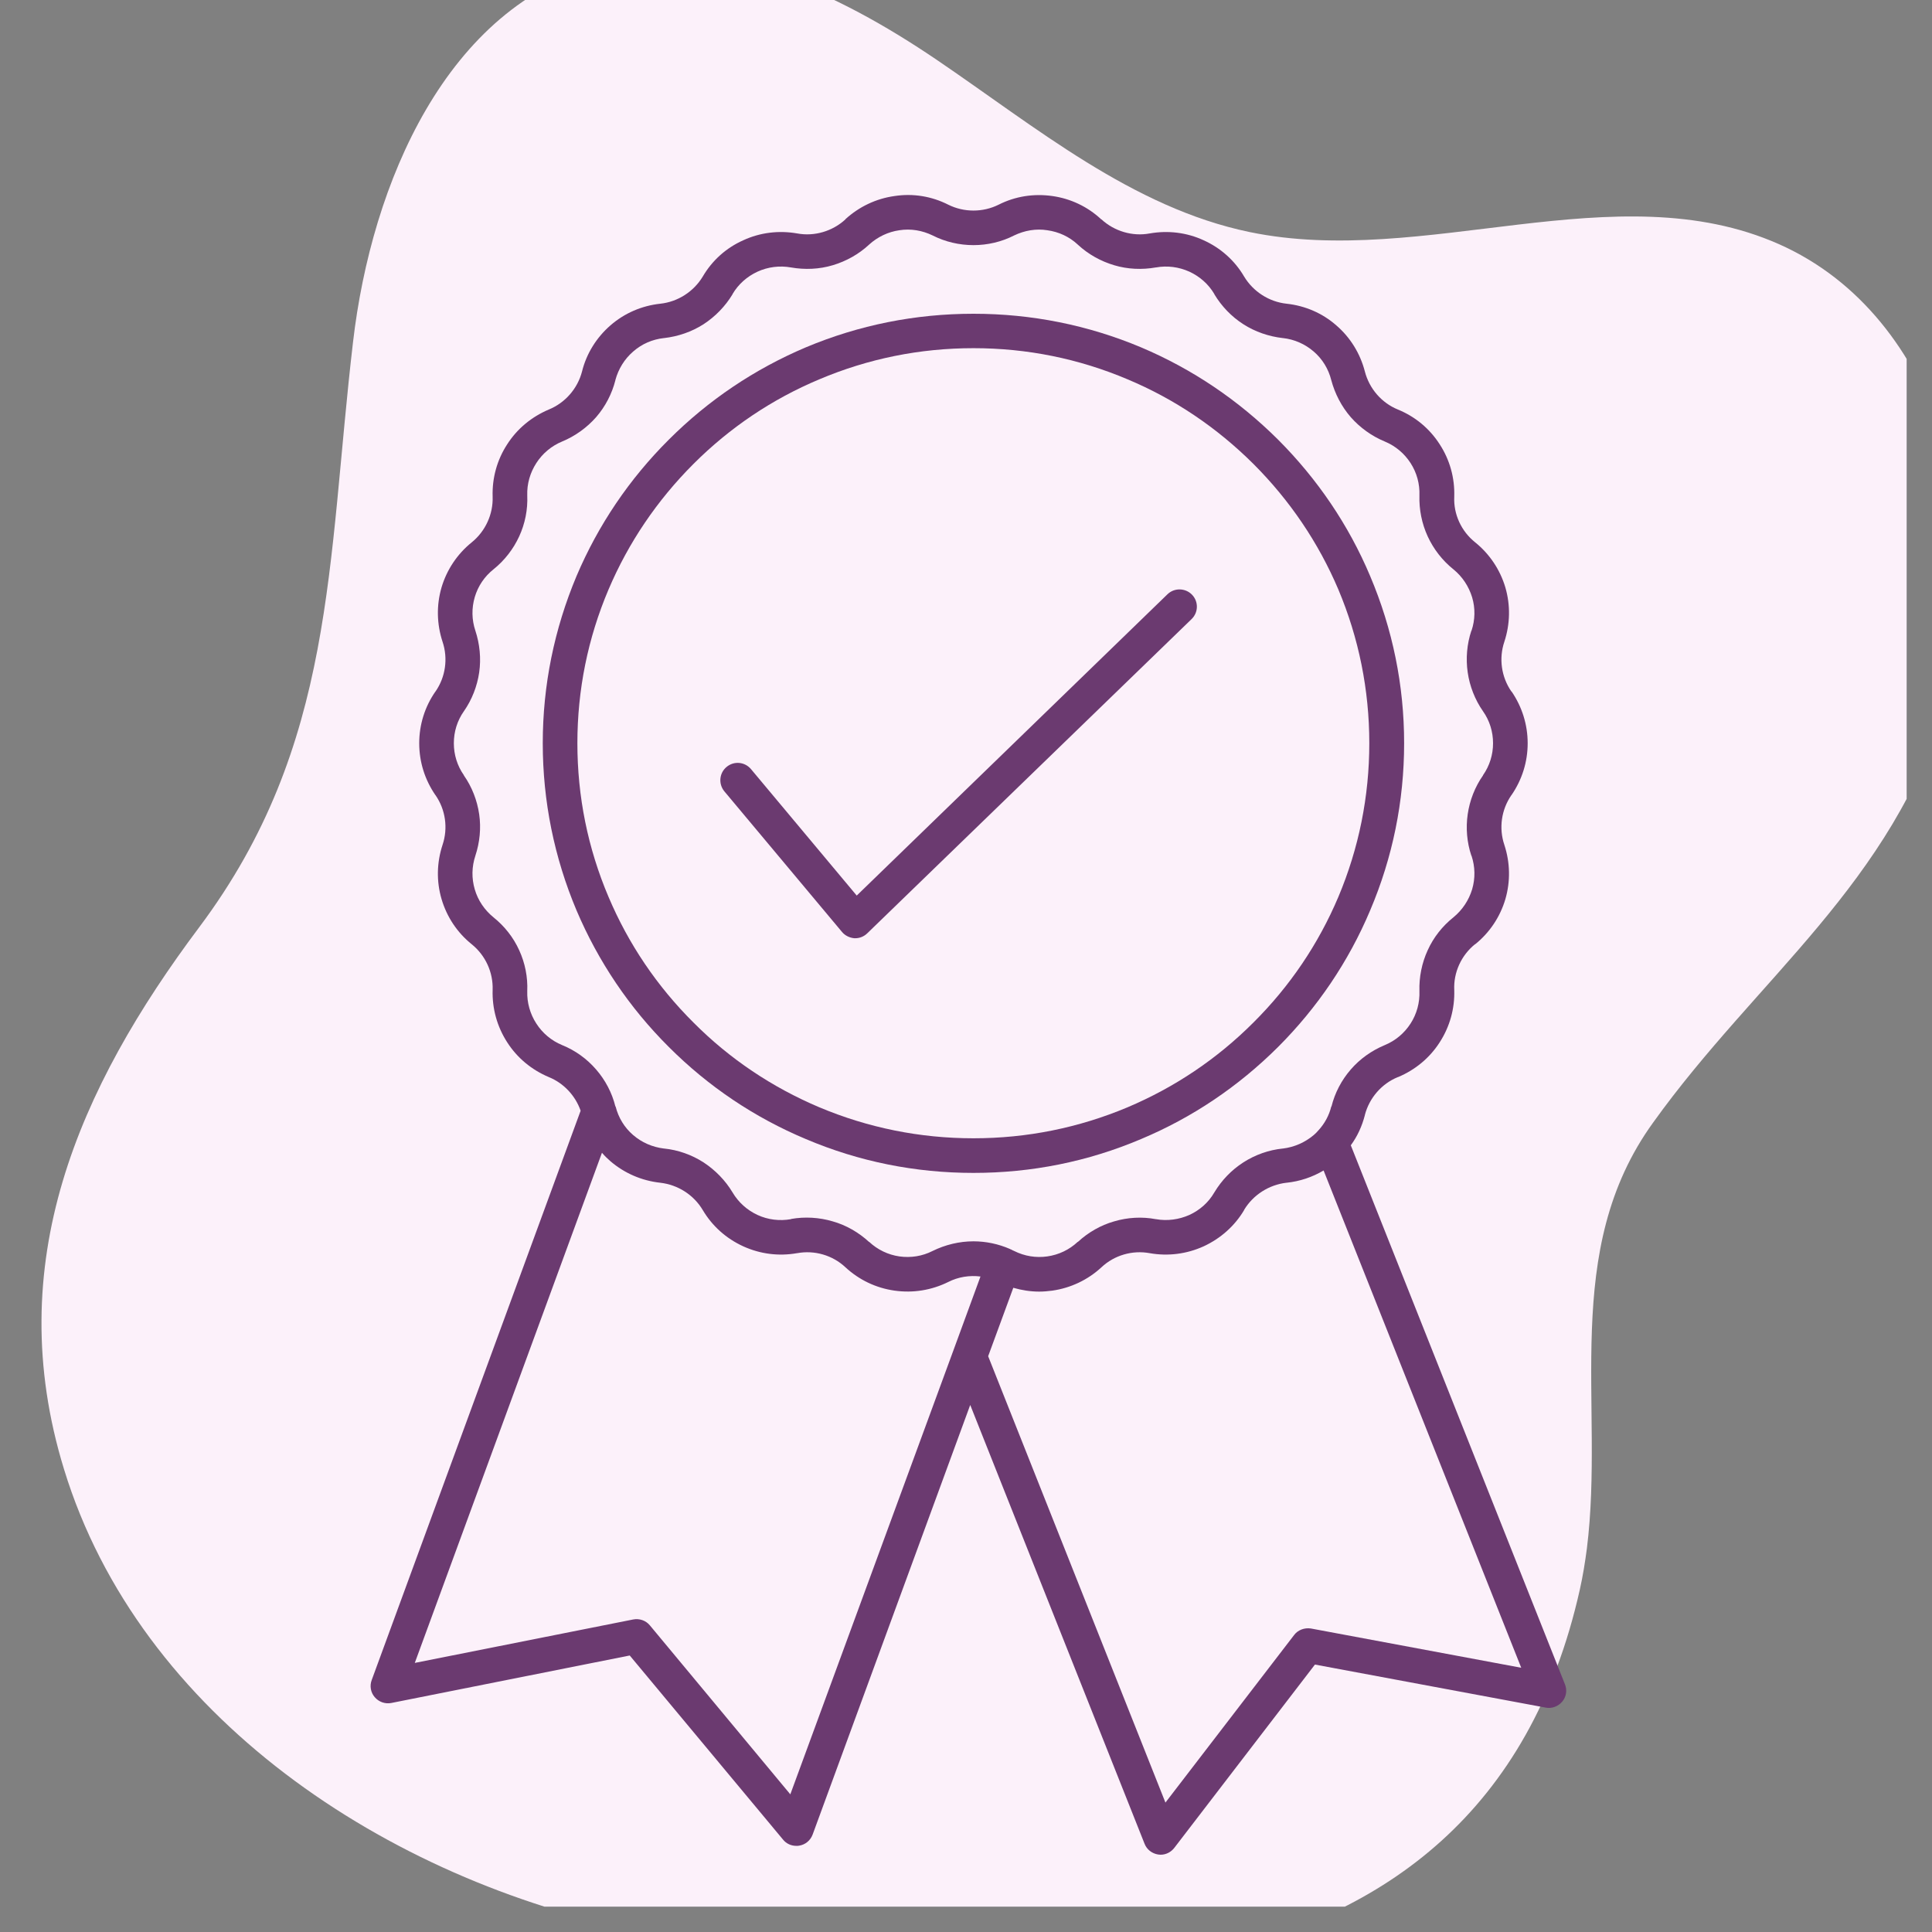
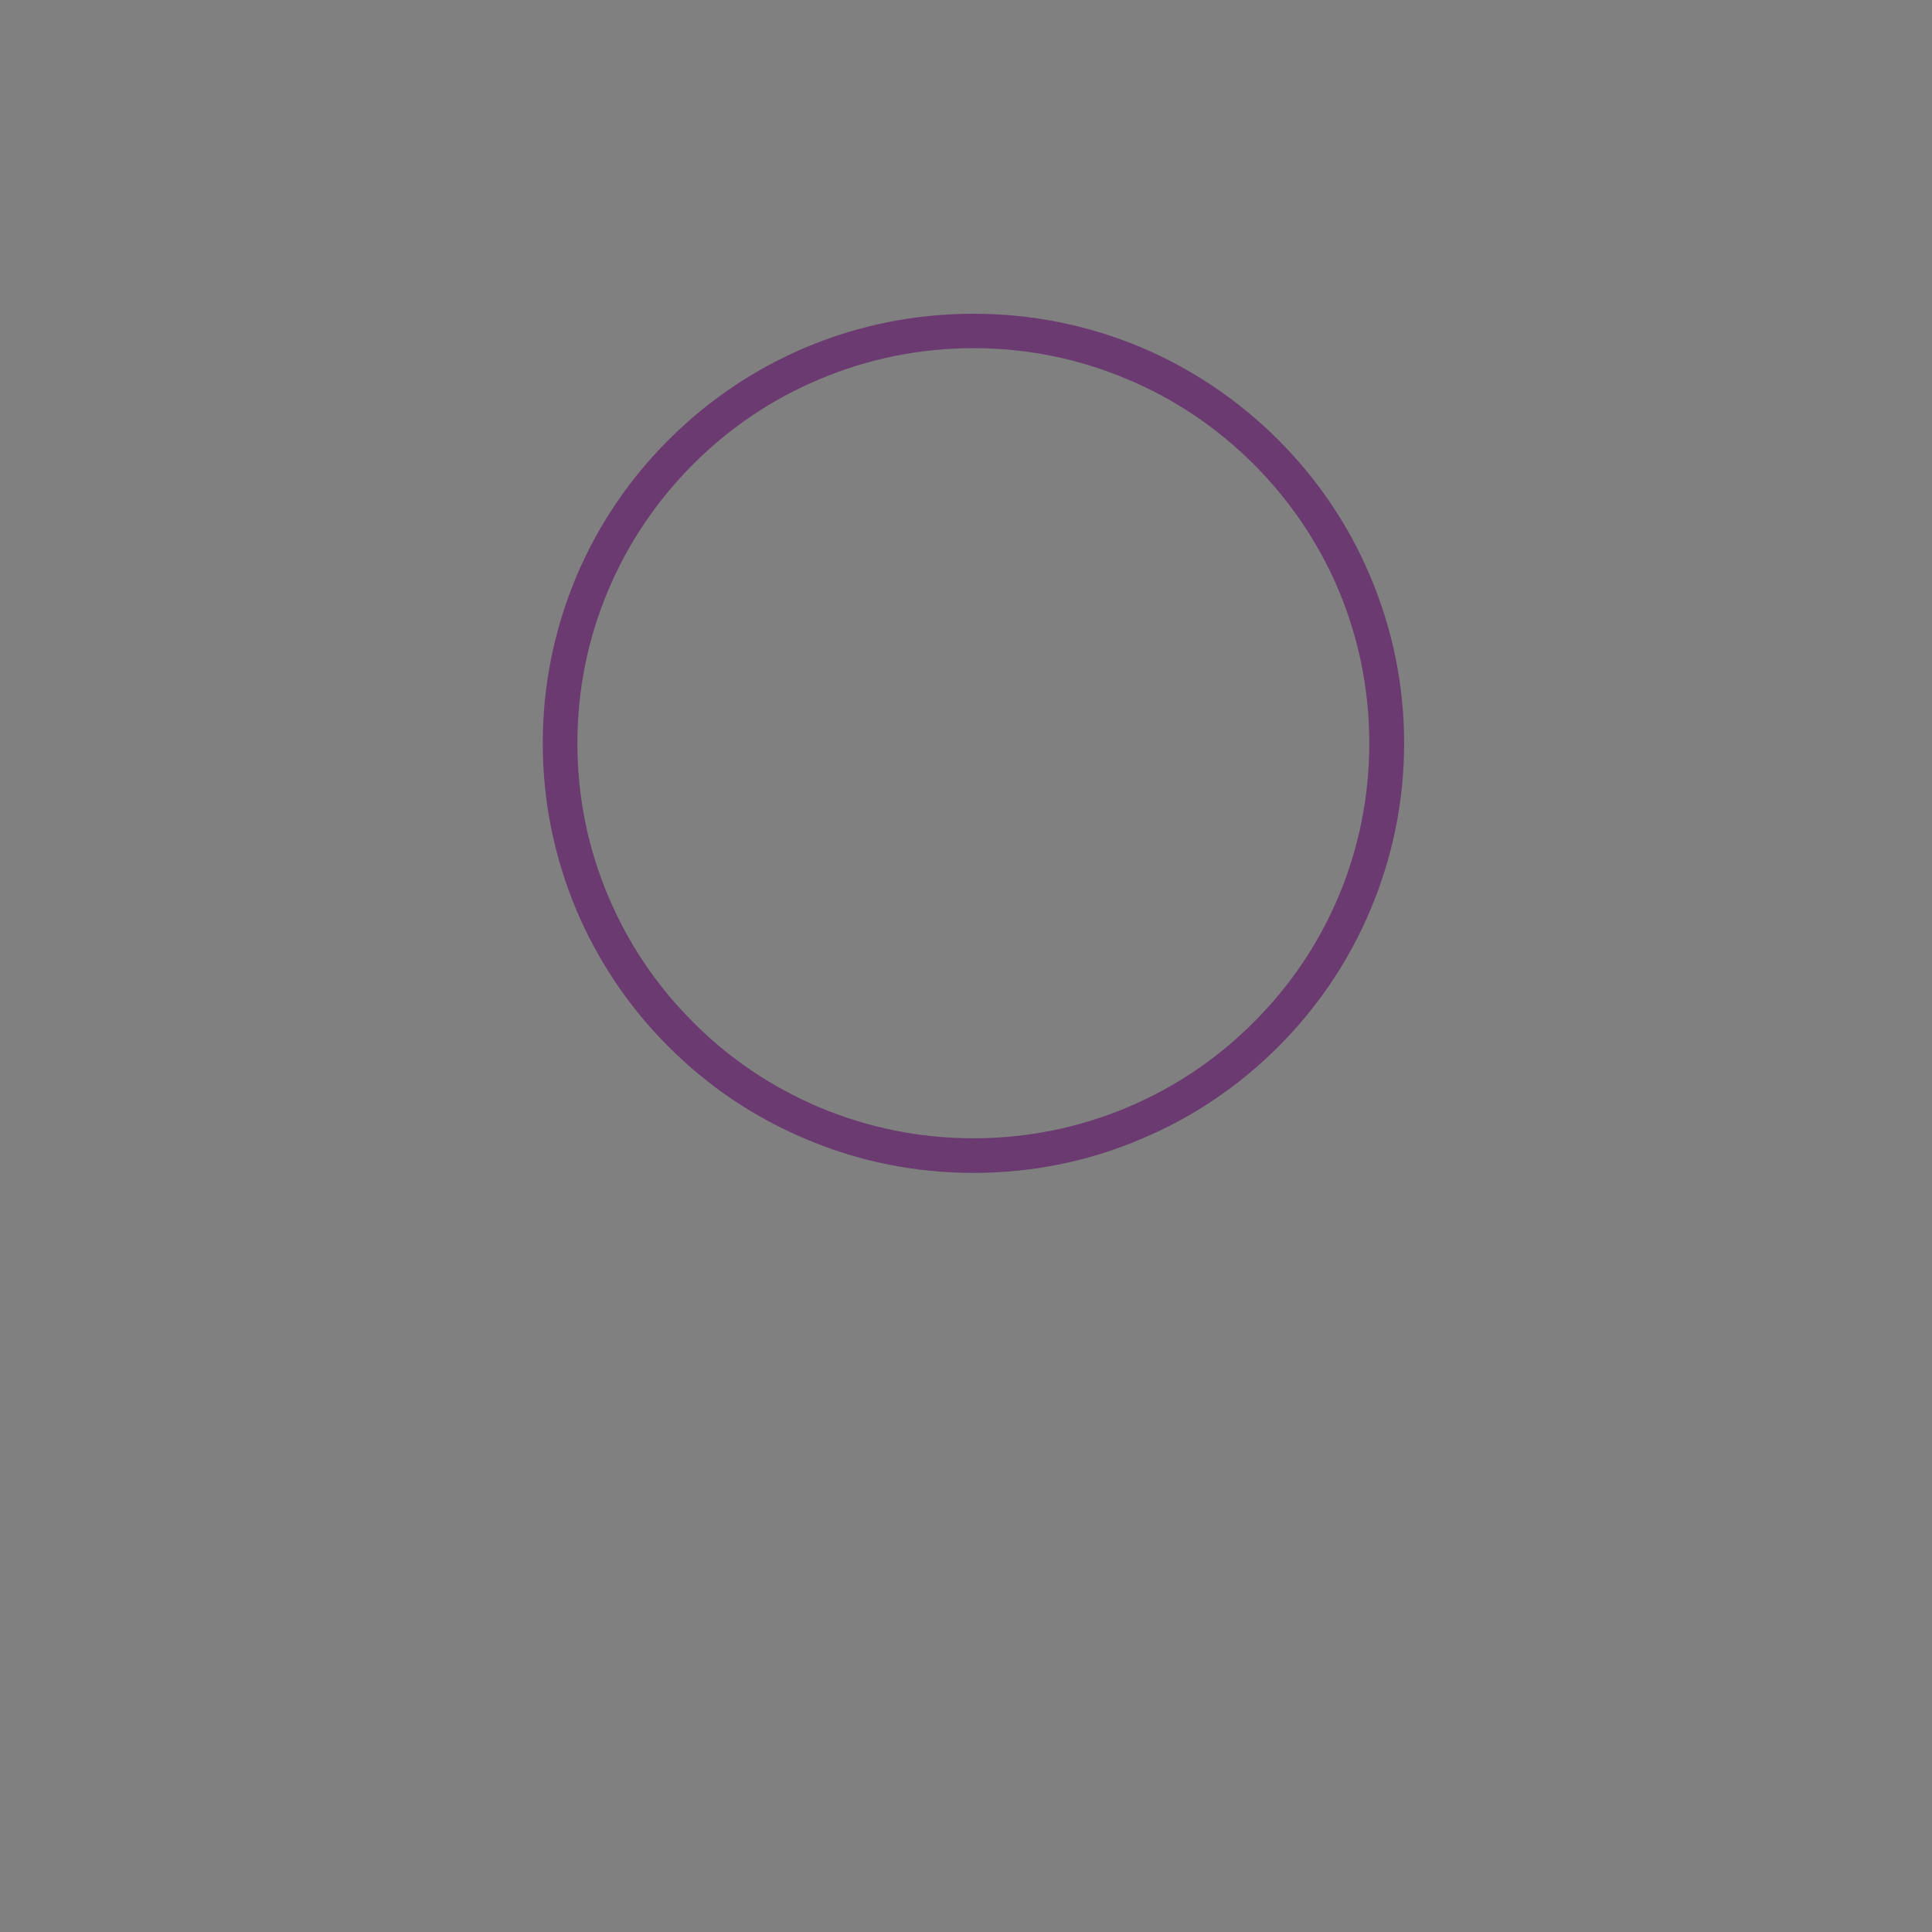
<svg xmlns="http://www.w3.org/2000/svg" width="50" zoomAndPan="magnify" viewBox="0 0 37.5 37.5" height="50" preserveAspectRatio="xMidYMid meet" version="1.0">
  <rect x="0" y="0" width="37.5" height="37.5" fill="#808080" stroke="none" />
  <defs>
    <clipPath id="b0398bc940">
      <path d="M 0 0 L 37.008 0 L 37.008 37.008 L 0 37.008 Z M 0 0 " clip-rule="nonzero" />
    </clipPath>
    <clipPath id="5a3138fd9b">
-       <path d="M 45.789 34.738 L 6.105 46 L -5.77 4.152 L 33.914 -7.109 Z M 45.789 34.738 " clip-rule="nonzero" />
-     </clipPath>
+       </clipPath>
    <clipPath id="aab3a916d8">
      <path d="M 45.789 34.738 L 6.105 46 L -5.77 4.152 L 33.914 -7.109 Z M 45.789 34.738 " clip-rule="nonzero" />
    </clipPath>
    <clipPath id="9ebcb4636d">
-       <path d="M 7.172 3.75 L 30.422 3.75 L 30.422 36 L 7.172 36 Z M 7.172 3.75 " clip-rule="nonzero" />
-     </clipPath>
+       </clipPath>
  </defs>
  <g clip-path="url(#b0398bc940)">
    <g clip-path="url(#5a3138fd9b)">
      <g clip-path="url(#aab3a916d8)">
-         <path fill="#fcf1fa" d="M 30.801 30.059 C 30.766 30.324 30.723 30.594 30.664 30.855 C 28.734 39.488 19.367 38.902 12.414 37.488 C 7.504 36.492 2.711 33.316 1.242 28.516 C 0.016 24.523 1.523 21.125 3.871 17.992 C 6.512 14.461 6.348 10.941 6.852 6.641 C 7.211 3.551 8.672 0.121 11.672 -0.672 C 13.922 -1.262 16.254 -0.145 18.18 1.16 C 20.109 2.469 21.977 4.031 24.254 4.504 C 27.645 5.207 31.359 3.336 34.527 4.738 C 37.676 6.133 38.754 10.328 37.773 13.637 C 36.738 17.148 34.098 18.984 32.09 21.785 C 30.281 24.281 31.152 27.254 30.801 30.059 Z M 30.801 30.059 " fill-opacity="1" fill-rule="nonzero" />
+         <path fill="#fcf1fa" d="M 30.801 30.059 C 30.766 30.324 30.723 30.594 30.664 30.855 C 28.734 39.488 19.367 38.902 12.414 37.488 C 7.504 36.492 2.711 33.316 1.242 28.516 C 0.016 24.523 1.523 21.125 3.871 17.992 C 6.512 14.461 6.348 10.941 6.852 6.641 C 7.211 3.551 8.672 0.121 11.672 -0.672 C 13.922 -1.262 16.254 -0.145 18.18 1.16 C 20.109 2.469 21.977 4.031 24.254 4.504 C 27.645 5.207 31.359 3.336 34.527 4.738 C 37.676 6.133 38.754 10.328 37.773 13.637 C 36.738 17.148 34.098 18.984 32.09 21.785 Z M 30.801 30.059 " fill-opacity="1" fill-rule="nonzero" />
      </g>
    </g>
  </g>
  <path fill="#6b3a70" d="M 15.641 22.109 C 16.672 22.547 17.766 22.766 18.895 22.766 C 20.023 22.766 21.117 22.547 22.148 22.109 C 23.145 21.691 24.035 21.09 24.805 20.324 C 25.57 19.559 26.176 18.664 26.594 17.672 C 27.031 16.645 27.254 15.551 27.254 14.426 C 27.254 13.301 27.031 12.211 26.594 11.18 C 26.176 10.188 25.57 9.297 24.805 8.531 C 24.035 7.766 23.145 7.164 22.148 6.742 C 21.117 6.309 20.023 6.09 18.895 6.09 C 17.766 6.09 16.672 6.309 15.641 6.742 C 14.645 7.164 13.75 7.766 12.984 8.531 C 12.215 9.297 11.613 10.188 11.191 11.18 C 10.758 12.211 10.535 13.301 10.535 14.426 C 10.535 15.551 10.758 16.645 11.191 17.672 C 11.613 18.664 12.215 19.559 12.984 20.324 C 13.75 21.09 14.645 21.691 15.641 22.109 Z M 11.207 14.426 C 11.207 13.391 11.41 12.387 11.812 11.441 C 12.199 10.531 12.754 9.711 13.461 9.004 C 14.164 8.301 14.988 7.746 15.902 7.363 C 16.852 6.961 17.855 6.758 18.895 6.758 C 19.934 6.758 20.938 6.961 21.887 7.363 C 22.801 7.746 23.621 8.301 24.328 9.004 C 25.035 9.711 25.59 10.531 25.977 11.441 C 26.375 12.387 26.578 13.391 26.578 14.426 C 26.578 15.461 26.375 16.465 25.977 17.41 C 25.59 18.324 25.035 19.145 24.328 19.848 C 23.621 20.555 22.801 21.105 21.887 21.492 C 20.938 21.891 19.934 22.094 18.895 22.094 C 17.855 22.094 16.852 21.891 15.902 21.492 C 14.988 21.105 14.164 20.555 13.461 19.848 C 12.754 19.145 12.199 18.324 11.812 17.41 C 11.41 16.465 11.207 15.461 11.207 14.426 Z M 11.207 14.426 " fill-opacity="1" fill-rule="nonzero" />
-   <path fill="#6b3a70" d="M 16.344 18.09 C 16.402 18.16 16.492 18.203 16.582 18.211 C 16.59 18.211 16.598 18.211 16.602 18.211 C 16.688 18.211 16.773 18.176 16.836 18.113 L 23.129 12.016 C 23.262 11.887 23.266 11.676 23.137 11.543 C 23.008 11.41 22.793 11.406 22.66 11.535 L 16.629 17.383 L 14.578 14.93 C 14.457 14.785 14.246 14.766 14.102 14.887 C 13.961 15.004 13.941 15.215 14.059 15.359 Z M 16.344 18.09 " fill-opacity="1" fill-rule="nonzero" />
  <g clip-path="url(#9ebcb4636d)">
-     <path fill="#6b3a70" d="M 30.375 32.691 L 26.219 22.23 C 26.348 22.055 26.438 21.855 26.492 21.645 L 26.492 21.641 C 26.578 21.312 26.816 21.035 27.133 20.906 C 27.133 20.906 27.137 20.906 27.137 20.906 C 27.469 20.766 27.75 20.535 27.945 20.23 C 28.141 19.926 28.238 19.578 28.227 19.215 C 28.211 18.875 28.363 18.543 28.629 18.328 C 28.629 18.328 28.633 18.328 28.633 18.328 C 28.914 18.102 29.117 17.797 29.219 17.453 C 29.32 17.105 29.312 16.742 29.199 16.398 C 29.09 16.074 29.141 15.715 29.336 15.434 L 29.34 15.43 C 29.543 15.133 29.652 14.789 29.652 14.426 C 29.652 14.066 29.543 13.719 29.34 13.422 L 29.336 13.422 C 29.141 13.141 29.09 12.781 29.199 12.457 C 29.312 12.113 29.32 11.75 29.219 11.402 C 29.117 11.059 28.914 10.754 28.633 10.527 C 28.363 10.312 28.211 9.98 28.227 9.641 L 28.227 9.637 C 28.238 9.277 28.141 8.926 27.945 8.625 C 27.75 8.32 27.469 8.086 27.133 7.949 C 26.816 7.82 26.578 7.543 26.492 7.211 C 26.402 6.863 26.211 6.551 25.938 6.316 C 25.668 6.078 25.332 5.934 24.973 5.895 C 24.633 5.859 24.324 5.66 24.148 5.367 C 23.965 5.055 23.691 4.812 23.363 4.664 C 23.035 4.512 22.672 4.469 22.316 4.531 C 21.98 4.594 21.629 4.488 21.379 4.258 L 21.375 4.258 C 21.113 4.012 20.781 3.855 20.426 3.805 C 20.066 3.754 19.707 3.809 19.383 3.973 C 19.078 4.125 18.711 4.125 18.406 3.973 C 18.082 3.809 17.723 3.75 17.363 3.805 C 17.004 3.855 16.676 4.012 16.41 4.254 L 16.41 4.258 C 16.16 4.488 15.809 4.594 15.473 4.531 C 15.117 4.469 14.754 4.512 14.426 4.664 C 14.094 4.812 13.824 5.055 13.641 5.367 C 13.465 5.66 13.156 5.859 12.816 5.895 C 12.457 5.934 12.121 6.078 11.848 6.316 C 11.578 6.551 11.383 6.863 11.297 7.211 C 11.211 7.543 10.969 7.82 10.652 7.949 C 10.32 8.09 10.039 8.32 9.844 8.625 C 9.648 8.926 9.551 9.277 9.562 9.637 L 9.562 9.641 C 9.574 9.98 9.422 10.312 9.156 10.527 C 8.875 10.754 8.672 11.059 8.57 11.402 C 8.469 11.75 8.477 12.113 8.59 12.457 C 8.699 12.781 8.648 13.141 8.453 13.422 L 8.449 13.426 C 8.246 13.719 8.137 14.066 8.137 14.426 C 8.137 14.789 8.246 15.133 8.449 15.43 L 8.453 15.434 C 8.648 15.715 8.699 16.074 8.59 16.398 C 8.477 16.742 8.469 17.105 8.57 17.449 C 8.672 17.797 8.875 18.102 9.156 18.328 C 9.422 18.543 9.574 18.871 9.562 19.215 C 9.551 19.574 9.648 19.926 9.844 20.23 C 10.039 20.535 10.32 20.766 10.652 20.906 C 10.941 21.023 11.168 21.266 11.27 21.559 L 7.215 32.609 C 7.172 32.723 7.195 32.852 7.273 32.941 C 7.352 33.035 7.477 33.078 7.594 33.055 L 12.223 32.133 L 15.199 35.707 C 15.262 35.785 15.355 35.828 15.457 35.828 C 15.477 35.828 15.496 35.828 15.512 35.824 C 15.633 35.805 15.73 35.723 15.773 35.609 L 18.832 27.27 L 22.215 35.785 C 22.258 35.898 22.359 35.977 22.48 35.996 C 22.496 35.996 22.512 36 22.527 36 C 22.633 36 22.73 35.949 22.793 35.867 L 25.523 32.309 L 30.004 33.145 C 30.121 33.168 30.246 33.121 30.324 33.027 C 30.402 32.934 30.422 32.805 30.375 32.691 Z M 10.91 20.285 C 10.703 20.199 10.531 20.055 10.41 19.867 C 10.289 19.68 10.227 19.461 10.234 19.238 C 10.246 18.965 10.191 18.691 10.078 18.445 C 9.965 18.195 9.793 17.977 9.578 17.805 C 9.406 17.664 9.277 17.477 9.215 17.262 C 9.152 17.047 9.156 16.824 9.227 16.609 C 9.312 16.352 9.34 16.074 9.301 15.805 C 9.262 15.535 9.16 15.273 9.004 15.051 L 9.004 15.047 C 8.875 14.863 8.809 14.648 8.809 14.426 C 8.809 14.203 8.875 13.988 9.004 13.805 C 9.16 13.582 9.262 13.32 9.301 13.051 C 9.34 12.781 9.312 12.5 9.227 12.242 C 9.156 12.031 9.152 11.805 9.215 11.59 C 9.277 11.379 9.402 11.191 9.578 11.051 C 9.793 10.879 9.965 10.656 10.078 10.41 C 10.191 10.164 10.246 9.891 10.234 9.617 L 10.234 9.613 C 10.227 9.391 10.289 9.176 10.41 8.988 C 10.531 8.801 10.703 8.656 10.91 8.57 C 11.164 8.465 11.391 8.301 11.57 8.098 C 11.75 7.891 11.879 7.641 11.945 7.379 L 11.945 7.375 C 12.004 7.16 12.121 6.969 12.289 6.824 C 12.457 6.676 12.664 6.586 12.887 6.562 L 12.891 6.562 C 13.16 6.531 13.426 6.441 13.656 6.293 C 13.883 6.145 14.078 5.945 14.219 5.711 C 14.219 5.711 14.219 5.711 14.219 5.707 C 14.332 5.516 14.5 5.367 14.703 5.273 C 14.906 5.18 15.133 5.152 15.352 5.191 C 15.621 5.238 15.902 5.227 16.164 5.148 C 16.426 5.07 16.668 4.934 16.867 4.75 L 16.871 4.746 C 17.035 4.598 17.238 4.5 17.457 4.469 C 17.68 4.434 17.902 4.473 18.102 4.57 C 18.348 4.695 18.621 4.758 18.895 4.758 C 19.168 4.758 19.441 4.695 19.684 4.57 C 19.887 4.473 20.109 4.434 20.328 4.469 C 20.551 4.5 20.754 4.594 20.918 4.746 L 20.922 4.75 C 21.121 4.934 21.363 5.07 21.625 5.148 C 21.887 5.227 22.168 5.238 22.434 5.191 L 22.438 5.191 C 22.656 5.152 22.879 5.18 23.086 5.273 C 23.289 5.367 23.457 5.516 23.57 5.707 C 23.57 5.707 23.57 5.711 23.57 5.711 C 23.711 5.945 23.902 6.145 24.133 6.293 C 24.363 6.441 24.629 6.531 24.898 6.562 L 24.902 6.562 C 25.121 6.586 25.328 6.676 25.5 6.824 C 25.668 6.969 25.785 7.16 25.84 7.379 C 25.91 7.641 26.039 7.891 26.219 8.098 C 26.398 8.301 26.625 8.465 26.879 8.57 C 27.086 8.656 27.258 8.801 27.379 8.988 C 27.5 9.176 27.559 9.391 27.551 9.617 C 27.543 9.891 27.598 10.164 27.711 10.41 C 27.824 10.656 27.996 10.879 28.211 11.051 C 28.383 11.191 28.508 11.379 28.574 11.594 C 28.637 11.805 28.633 12.031 28.562 12.242 C 28.562 12.242 28.559 12.242 28.559 12.242 C 28.473 12.5 28.449 12.781 28.488 13.051 C 28.527 13.32 28.629 13.582 28.785 13.805 C 28.914 13.988 28.98 14.203 28.98 14.426 C 28.98 14.648 28.914 14.863 28.785 15.047 L 28.785 15.051 C 28.629 15.273 28.527 15.535 28.488 15.805 C 28.449 16.074 28.473 16.352 28.559 16.609 C 28.559 16.609 28.559 16.609 28.562 16.609 C 28.633 16.824 28.637 17.047 28.574 17.262 C 28.508 17.477 28.383 17.664 28.211 17.805 C 27.996 17.977 27.824 18.195 27.711 18.445 C 27.598 18.691 27.543 18.965 27.551 19.238 C 27.559 19.461 27.5 19.68 27.379 19.867 C 27.258 20.055 27.086 20.199 26.879 20.285 C 26.625 20.391 26.398 20.551 26.219 20.758 C 26.039 20.965 25.91 21.211 25.844 21.477 L 25.84 21.477 C 25.797 21.652 25.711 21.809 25.59 21.941 C 25.59 21.941 25.586 21.945 25.586 21.945 C 25.559 21.977 25.531 22.004 25.5 22.031 C 25.328 22.176 25.121 22.266 24.902 22.293 L 24.898 22.293 C 24.629 22.32 24.363 22.414 24.133 22.562 C 23.902 22.711 23.711 22.91 23.57 23.145 C 23.457 23.34 23.289 23.488 23.086 23.582 C 22.883 23.672 22.656 23.703 22.438 23.664 C 22.438 23.664 22.434 23.664 22.434 23.664 C 22.168 23.613 21.887 23.629 21.625 23.707 C 21.363 23.781 21.121 23.922 20.922 24.105 L 20.918 24.105 C 20.754 24.258 20.551 24.355 20.328 24.387 C 20.109 24.418 19.887 24.383 19.684 24.281 C 19.664 24.273 19.641 24.262 19.621 24.25 C 19.613 24.25 19.605 24.246 19.602 24.242 C 19.379 24.145 19.137 24.094 18.895 24.094 C 18.621 24.094 18.348 24.16 18.102 24.281 C 17.902 24.383 17.68 24.418 17.457 24.387 C 17.238 24.355 17.035 24.258 16.871 24.105 L 16.867 24.105 C 16.668 23.922 16.426 23.781 16.164 23.707 C 15.902 23.629 15.621 23.613 15.355 23.66 L 15.355 23.664 C 15.352 23.664 15.352 23.664 15.352 23.664 C 15.133 23.703 14.906 23.676 14.703 23.582 C 14.5 23.488 14.332 23.336 14.219 23.145 C 14.078 22.91 13.883 22.711 13.656 22.562 C 13.426 22.414 13.16 22.32 12.891 22.293 L 12.887 22.293 C 12.664 22.266 12.457 22.176 12.289 22.031 C 12.121 21.887 12.004 21.695 11.949 21.477 L 11.945 21.477 C 11.879 21.211 11.75 20.965 11.57 20.758 C 11.391 20.551 11.164 20.387 10.91 20.285 Z M 18.504 26.215 L 15.34 34.828 L 12.613 31.547 C 12.535 31.453 12.41 31.41 12.289 31.434 L 8.051 32.277 L 11.684 22.375 C 11.734 22.434 11.789 22.488 11.848 22.539 C 12.121 22.773 12.457 22.918 12.816 22.957 C 13.156 22.996 13.465 23.191 13.641 23.488 C 13.824 23.797 14.094 24.039 14.426 24.191 C 14.754 24.34 15.113 24.387 15.469 24.324 L 15.473 24.324 C 15.809 24.262 16.16 24.363 16.41 24.598 C 16.676 24.844 17.004 25 17.363 25.051 C 17.723 25.102 18.082 25.043 18.406 24.883 C 18.598 24.785 18.82 24.75 19.031 24.777 Z M 25.445 31.609 C 25.32 31.59 25.191 31.637 25.117 31.738 L 22.621 34.988 L 19.18 26.324 L 19.668 24.996 C 19.832 25.043 20 25.07 20.172 25.07 C 20.258 25.07 20.34 25.062 20.426 25.051 C 20.781 25 21.113 24.844 21.379 24.598 C 21.629 24.363 21.98 24.262 22.316 24.324 C 22.672 24.387 23.035 24.34 23.363 24.191 C 23.691 24.039 23.965 23.797 24.148 23.488 C 24.148 23.488 24.148 23.484 24.148 23.484 C 24.324 23.191 24.633 22.996 24.969 22.957 L 24.973 22.957 C 25.23 22.93 25.473 22.848 25.691 22.719 L 29.527 32.371 Z M 25.445 31.609 " fill-opacity="1" fill-rule="nonzero" />
-   </g>
+     </g>
</svg>